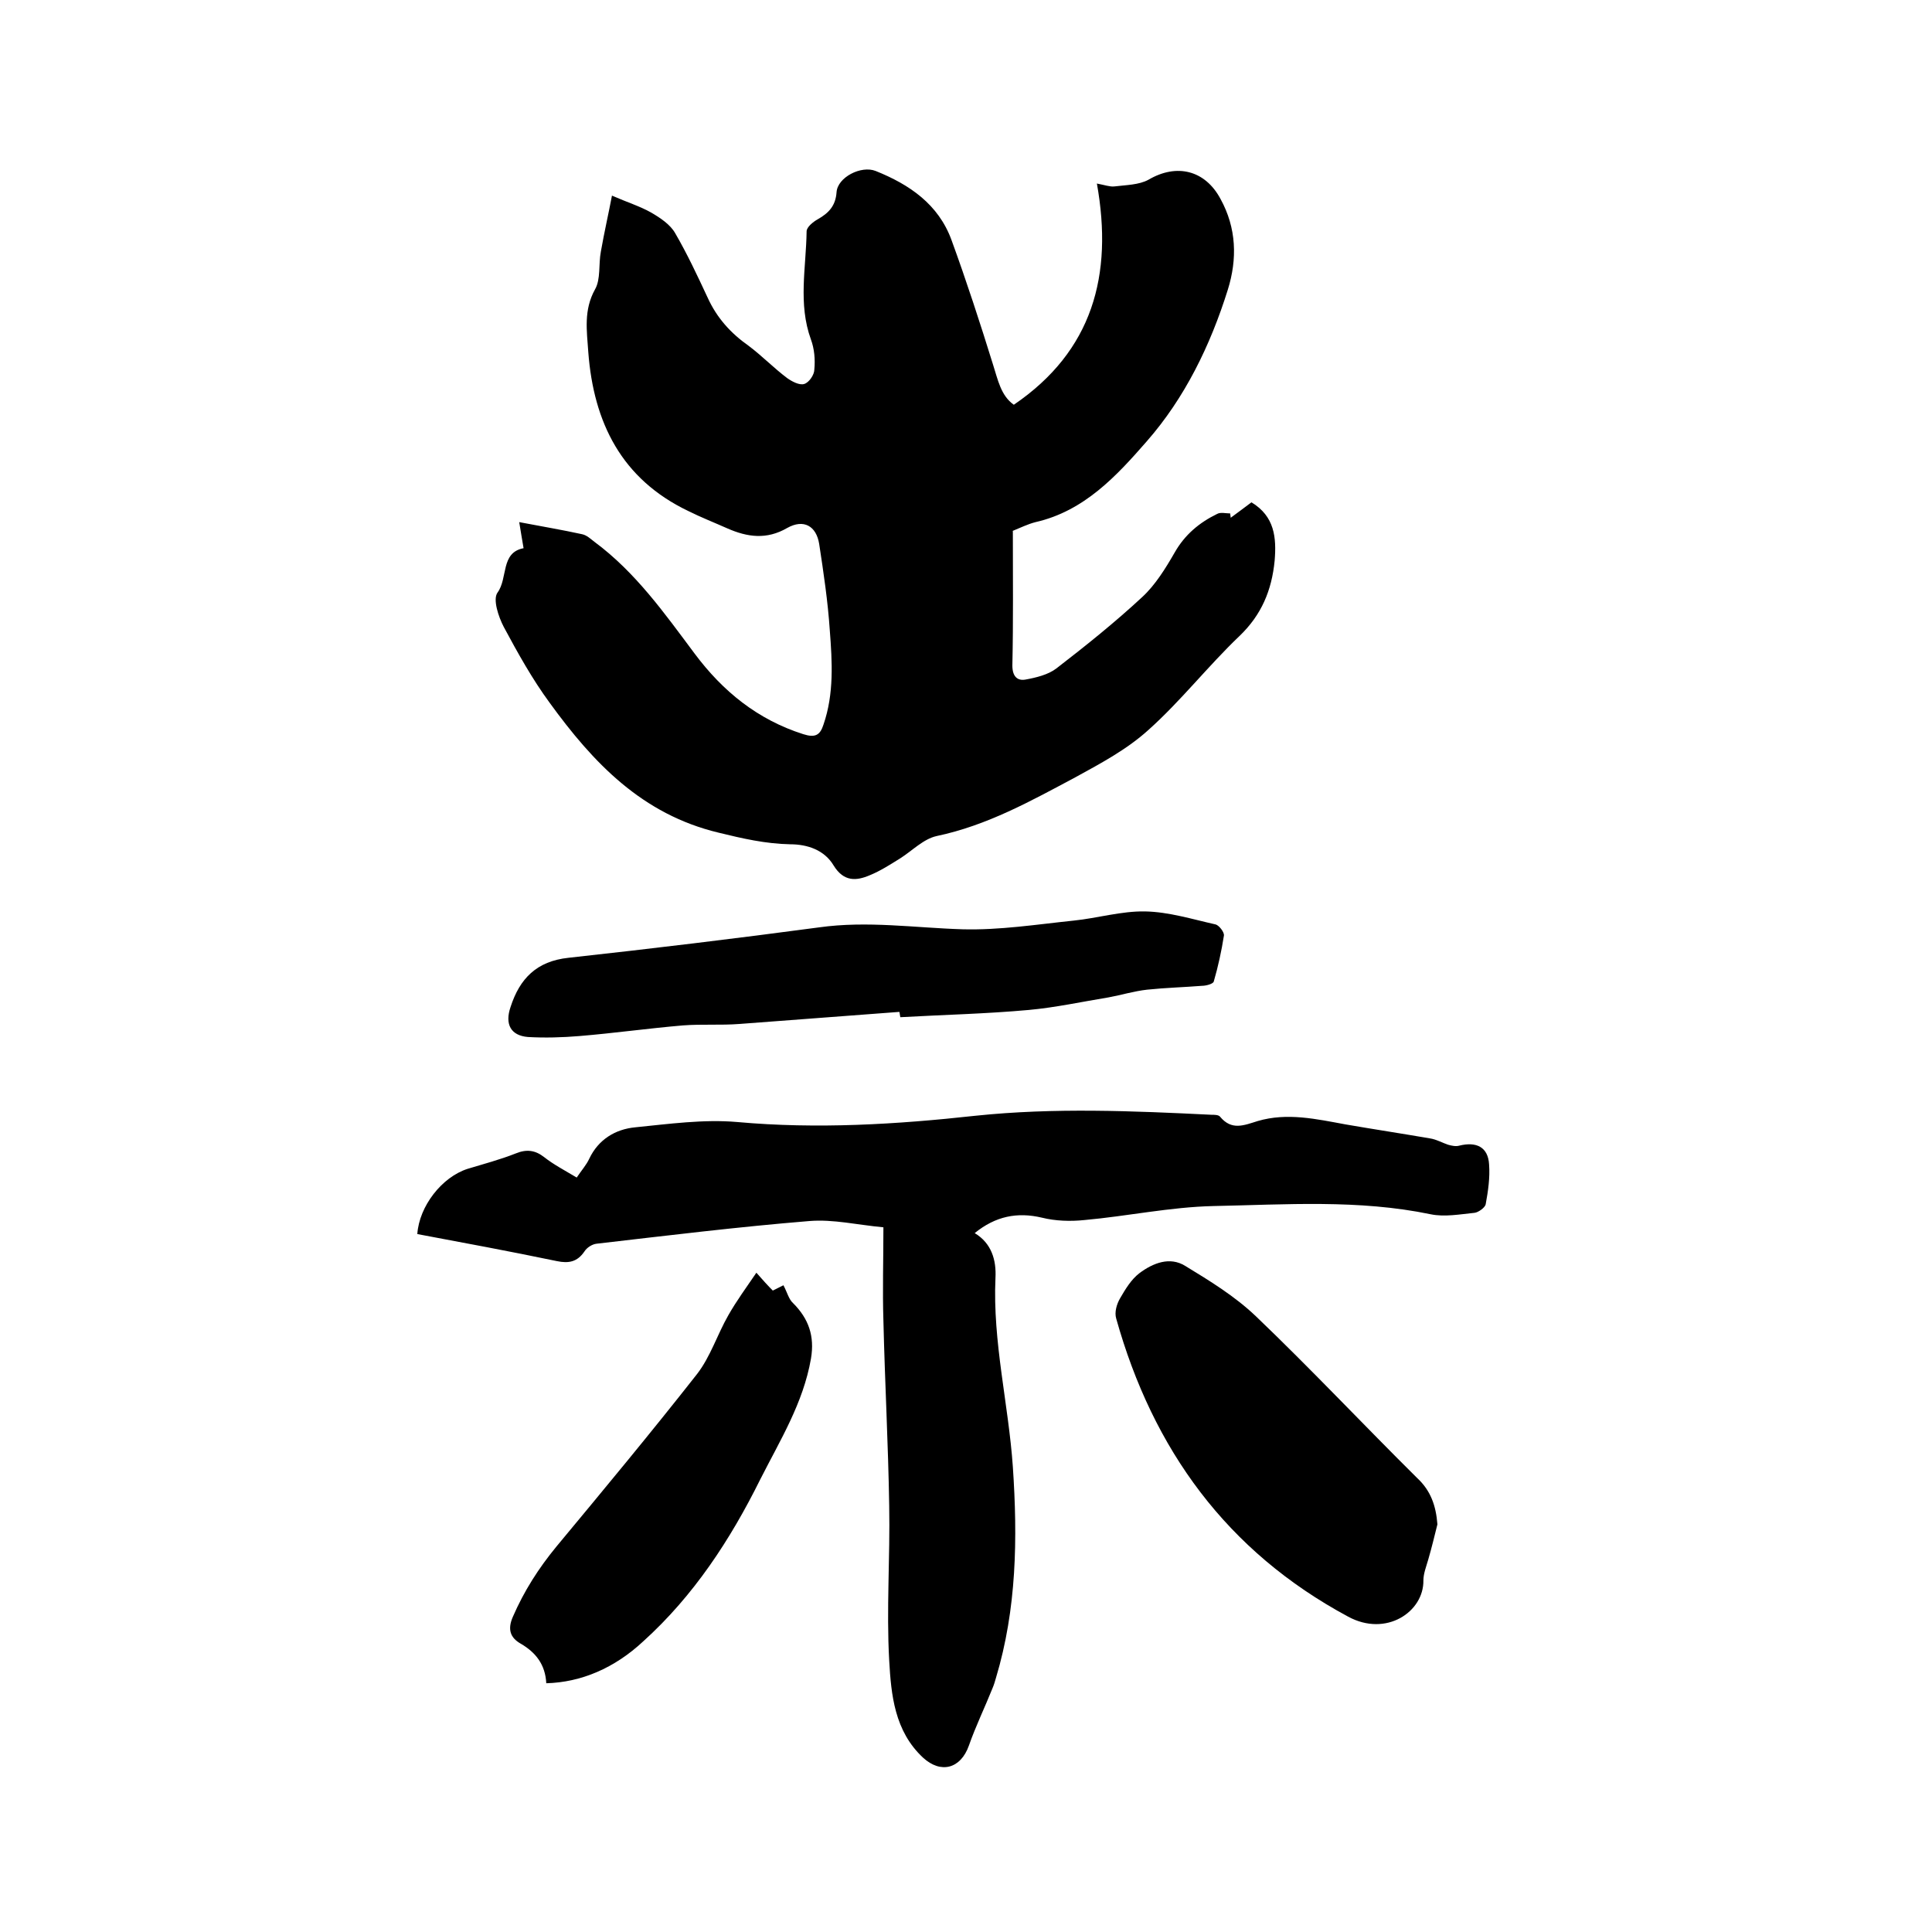
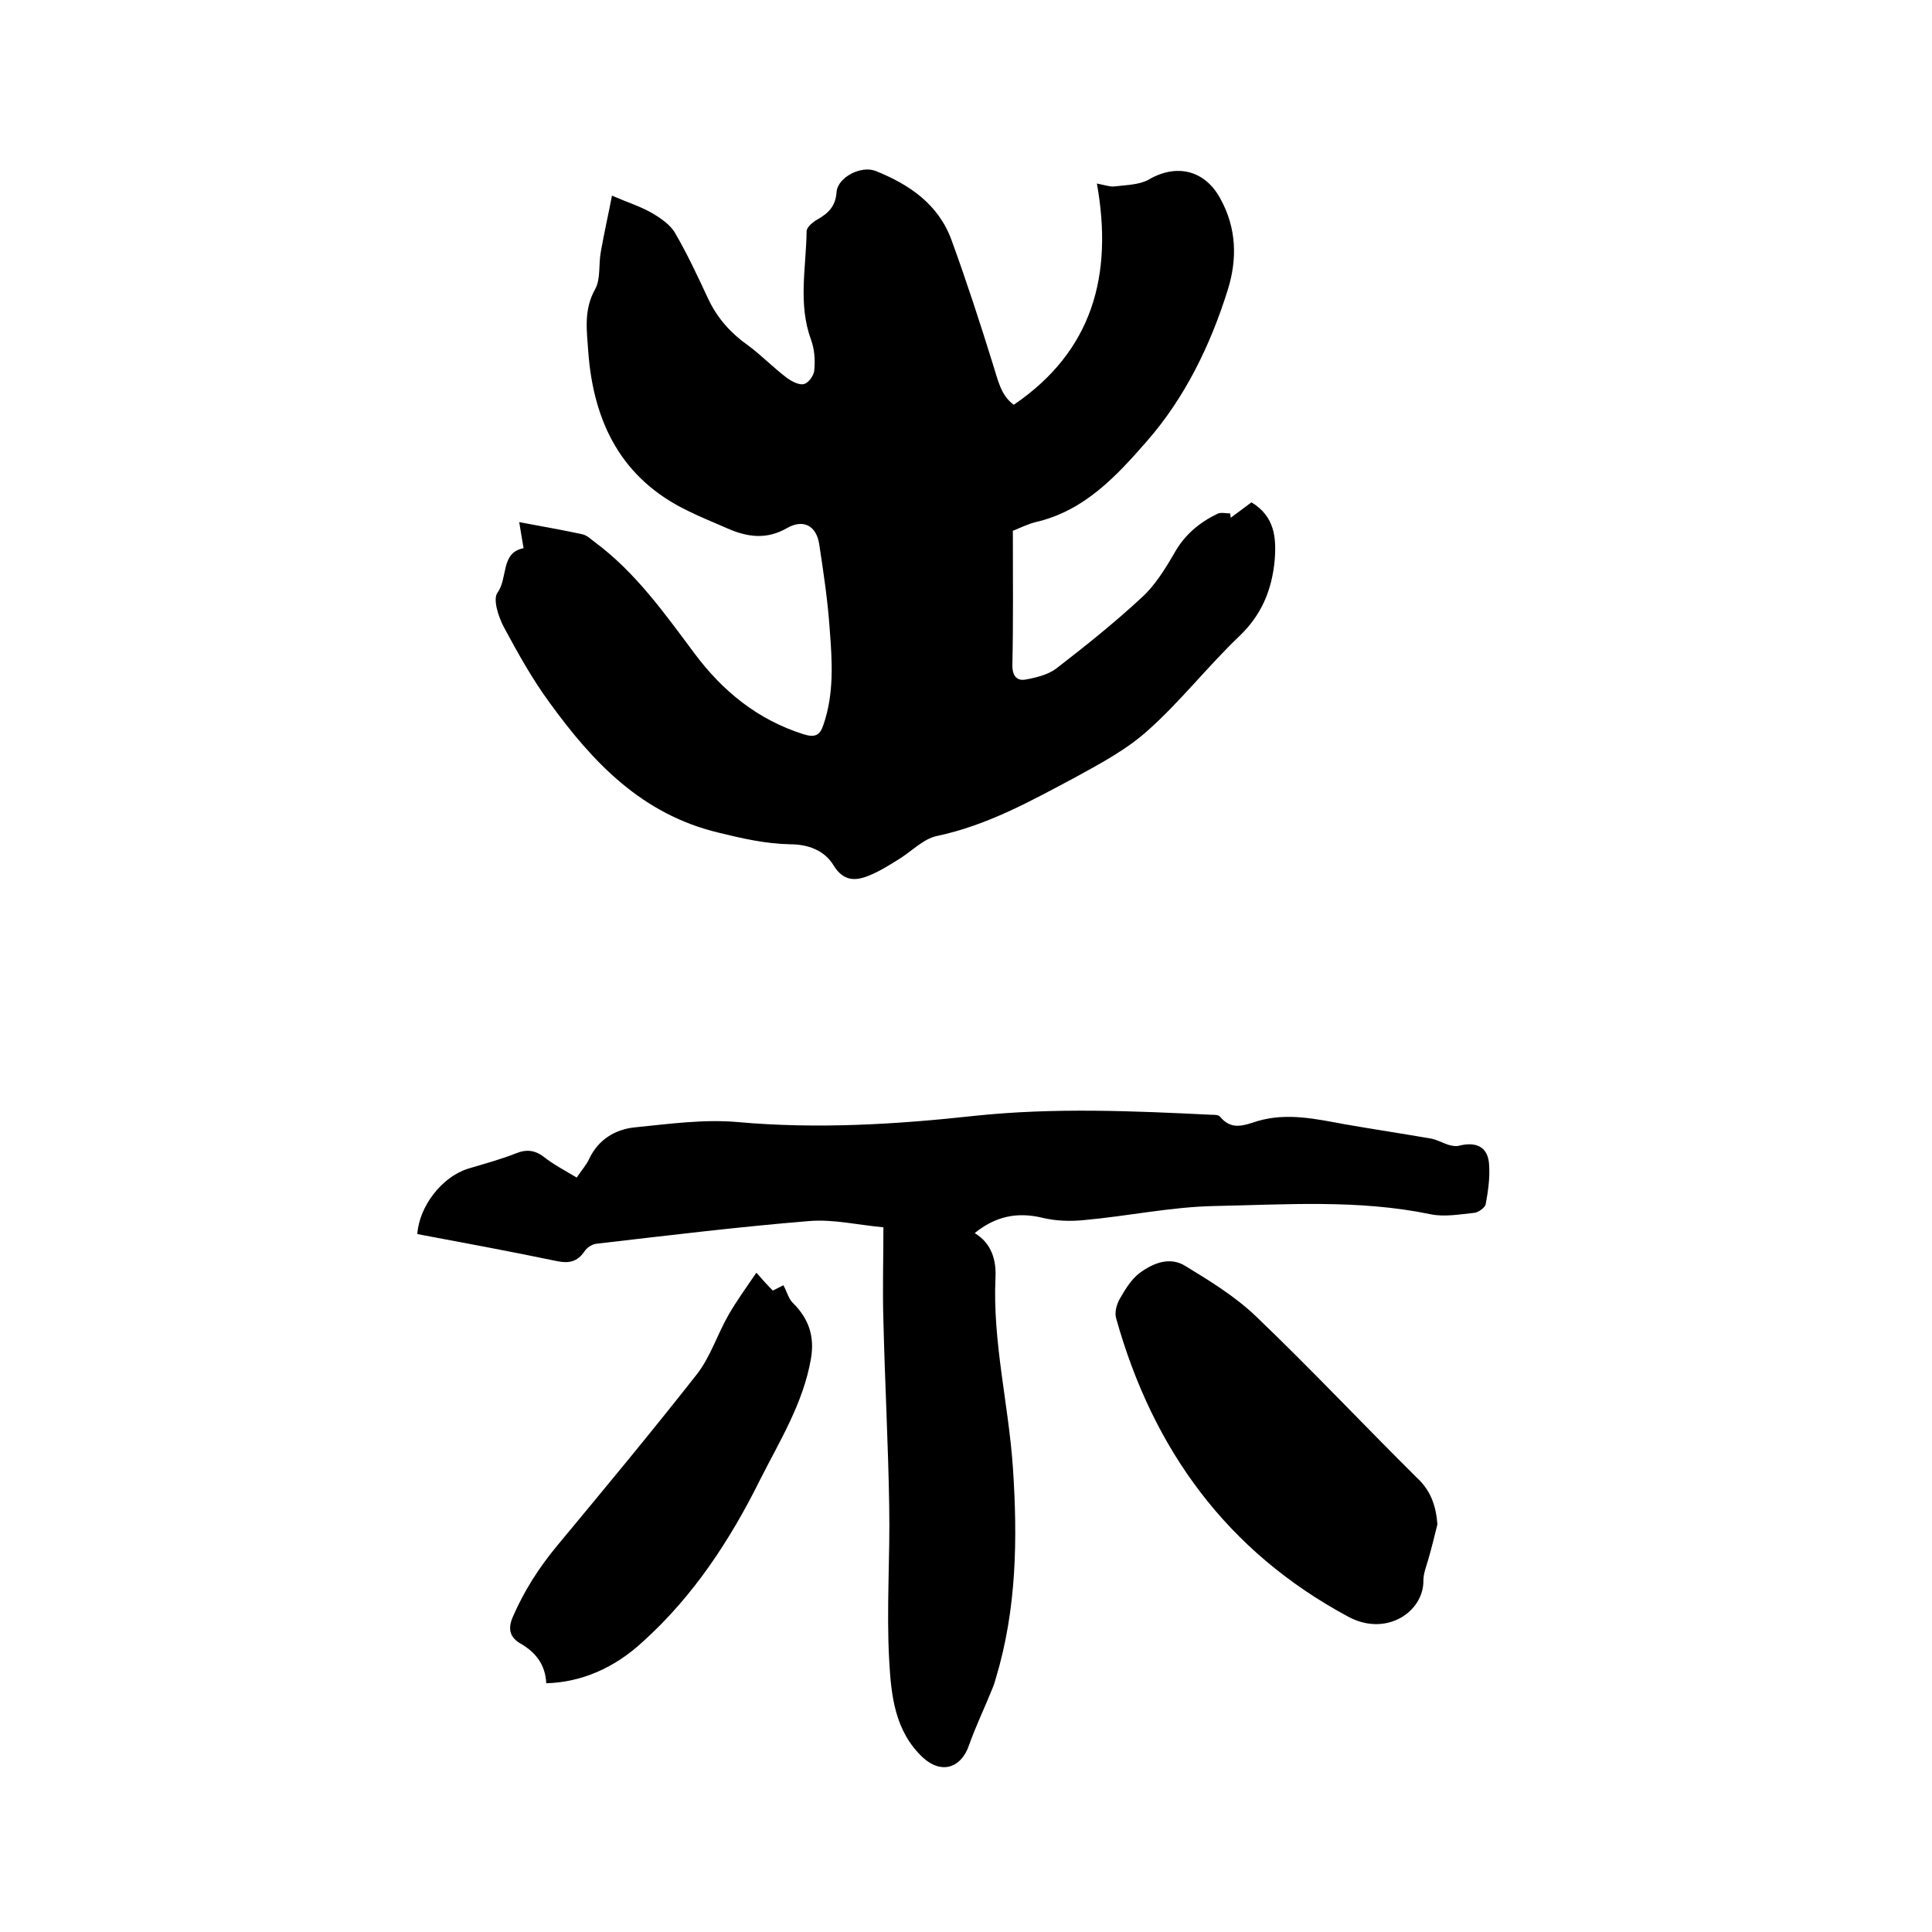
<svg xmlns="http://www.w3.org/2000/svg" enable-background="new 0 0 400 400" viewBox="0 0 400 400">
  <path d="m108.4 113.5c-.3-1.9-.6-3.4-.9-5.4 4.7.9 8.9 1.6 13 2.5 1 .2 1.8 1 2.6 1.6 8.5 6.3 14.5 14.8 20.7 23.1 5.9 7.9 13.1 13.7 22.5 16.7 2.5.8 3.5.2 4.2-2 2.2-6.4 1.8-13 1.3-19.5-.4-6-1.3-12-2.2-17.9-.6-3.7-3.2-5.2-6.6-3.3-4.3 2.5-8.3 1.9-12.4.1-2.7-1.2-5.5-2.3-8.1-3.6-13.8-6.6-19.6-18.3-20.7-32.9-.3-4.4-1-8.7 1.4-13 1.2-2.1.7-5.2 1.2-7.8.7-4 1.6-7.9 2.3-11.6 3.2 1.4 5.8 2.2 8.1 3.5 1.9 1.1 4 2.5 5 4.3 2.5 4.3 4.6 8.8 6.7 13.3 1.9 4.2 4.8 7.4 8.5 10 2.8 2.1 5.2 4.6 8 6.7 1 .7 2.5 1.5 3.5 1.2s2.1-1.9 2.1-3c.2-2.1 0-4.3-.7-6.2-2.7-7.4-1-14.9-.9-22.4 0-.9 1.4-2 2.3-2.5 2.3-1.3 3.7-2.8 3.9-5.6.2-3.1 5.1-5.6 8.1-4.4 7 2.8 13 6.9 15.7 14.3 3.1 8.5 5.9 17.1 8.6 25.8 1 3.1 1.6 6.4 4.3 8.3 16.3-11.1 20.6-26.8 17.2-45.8 1.6.3 2.7.7 3.6.6 2.4-.3 5.1-.3 7.1-1.4 5.8-3.4 11.7-2 14.9 4 3.3 6 3.5 12.4 1.5 18.8-3.6 11.5-8.9 22.4-16.8 31.4-6.2 7.1-12.9 14.4-23 16.7-1.6.4-3.2 1.2-4.7 1.8-.2.1-.3.3 0 0 0 9.6.1 18.7-.1 27.9 0 2.2 1 3.2 2.7 2.9 2.2-.4 4.7-1 6.4-2.3 6.1-4.7 12.2-9.6 17.8-14.8 2.7-2.5 4.8-5.9 6.7-9.2 2.1-3.7 5.1-6.2 8.8-8 .7-.4 1.8-.1 2.7-.1 0 .3.1.6.1.9 1.4-1 2.8-2.1 4.3-3.2 4.8 2.9 5.2 7.3 4.8 12.1-.6 6.1-2.7 11.2-7.3 15.6-6.5 6.2-12.1 13.4-18.8 19.4-4.4 4-9.8 6.9-15.1 9.8-9.2 4.9-18.3 10-28.8 12.2-2.7.6-5 3-7.5 4.6-2.1 1.3-4.1 2.6-6.3 3.5-2.8 1.2-5.4 1.4-7.5-2-1.9-3.2-5.4-4.4-9-4.4-5.1-.1-9.9-1.2-14.8-2.4-15.9-3.8-26-14.5-35-26.9-3.6-4.9-6.6-10.3-9.5-15.7-1.1-2.1-2.3-5.7-1.3-7.1 2.2-3 .6-8.3 5.4-9.2z" />
  <path d="m119.4 243.8c1-1.5 2-2.6 2.6-3.9 1.9-4 5.4-6.1 9.5-6.5 7-.7 14.2-1.7 21.1-1.1 16.6 1.5 33 .5 49.4-1.3 16.3-1.7 32.5-1 48.8-.2.6 0 1.5 0 1.8.4 2.4 2.9 4.9 1.8 7.8.9 6.1-1.8 12.2-.4 18.2.7 5.8 1 11.7 1.9 17.5 2.9 1.3.2 2.5.9 3.7 1.3.7.2 1.6.4 2.3.2 3.6-.9 6 .3 6.2 3.9.2 2.7-.2 5.5-.7 8.2-.1.7-1.5 1.7-2.3 1.8-3 .3-6.2.9-9.1.3-14.9-3.1-30-2-45-1.7-8.9.2-17.8 2.1-26.7 2.9-2.9.3-6 .2-8.8-.5-5.1-1.2-9.6-.3-13.9 3.2 3.5 2.1 4.5 5.6 4.3 9.3-.6 13.2 2.7 26.1 3.6 39.1 1 14.8.8 29.4-3.5 43.7-.2.7-.4 1.4-.7 2.1-1.6 4-3.5 7.9-4.9 11.9-1.7 4.8-5.8 5.9-9.5 2.5-5.9-5.5-6.6-13-7-20.1-.6-10.6.2-21.4 0-32-.2-12.8-.9-25.6-1.2-38.4-.2-6.2 0-12.5 0-19.3-5.4-.5-10.4-1.7-15.3-1.3-14.7 1.2-29.4 3-44.1 4.7-.9.1-2 .8-2.5 1.6-1.5 2.2-3.3 2.5-5.7 2-9.6-2-19.3-3.8-28.9-5.6.4-5.8 5.1-11.8 10.4-13.5 3.3-1 6.7-1.9 10-3.2 2.2-.9 4-.7 5.9.8s4.2 2.7 6.7 4.2z" />
  <path d="m297.6 315.6c-.6 2.4-1.2 4.9-1.9 7.3-.4 1.4-1 2.9-1 4.3.1 6.5-7.7 11.8-15.6 7.5-25.1-13.5-40.4-34.6-48-61.7-.4-1.3.1-3 .8-4.2 1.1-1.9 2.3-3.9 4-5.2 2.8-2.1 6.3-3.5 9.5-1.5 5.1 3.1 10.3 6.3 14.6 10.4 11.4 10.9 22.2 22.4 33.4 33.5 2.8 2.6 3.9 5.7 4.2 9.6z" />
-   <path d="m186.2 209.5c-11 .8-22.1 1.7-33.1 2.5-3.9.3-7.8 0-11.7.3-7.1.6-14.2 1.6-21.4 2.2-3.6.3-7.2.4-10.7.2-3.6-.3-4.8-2.7-3.6-6.2 1.9-5.9 5.4-9.5 12-10.2 17.3-1.9 34.7-4 51.9-6.3 10-1.4 19.8.1 29.7.4 7.7.2 15.3-1 23-1.8 4.9-.5 9.9-2 14.8-1.9s9.7 1.6 14.6 2.7c.7.2 1.8 1.6 1.7 2.3-.5 3.2-1.2 6.4-2.1 9.5-.1.5-1.6.9-2.4.9-3.8.3-7.6.4-11.4.8-2.7.3-5.3 1.1-8 1.6-5.5.9-11 2.1-16.5 2.6-8.8.8-17.7 1-26.6 1.5-.1-.4-.1-.8-.2-1.1z" />
  <path d="m113.1 348.5c-.2-3.9-2.2-6.4-5.3-8.2-2.1-1.2-2.8-2.9-1.6-5.6 2.3-5.3 5.3-10 9-14.5 9.8-11.8 19.6-23.6 29.1-35.7 2.8-3.6 4.2-8.2 6.5-12.2 1.7-3 3.7-5.7 5.8-8.8 1.4 1.6 2.4 2.7 3.4 3.7 1-.5 1.8-.9 2.2-1.1.8 1.5 1.1 2.9 2 3.7 3.2 3.2 4.5 6.8 3.7 11.5-1.6 9.2-6.4 16.9-10.5 25-6.2 12.5-13.8 24.1-24.2 33.5-6 5.6-12.9 8.5-20.1 8.7z" />
</svg>